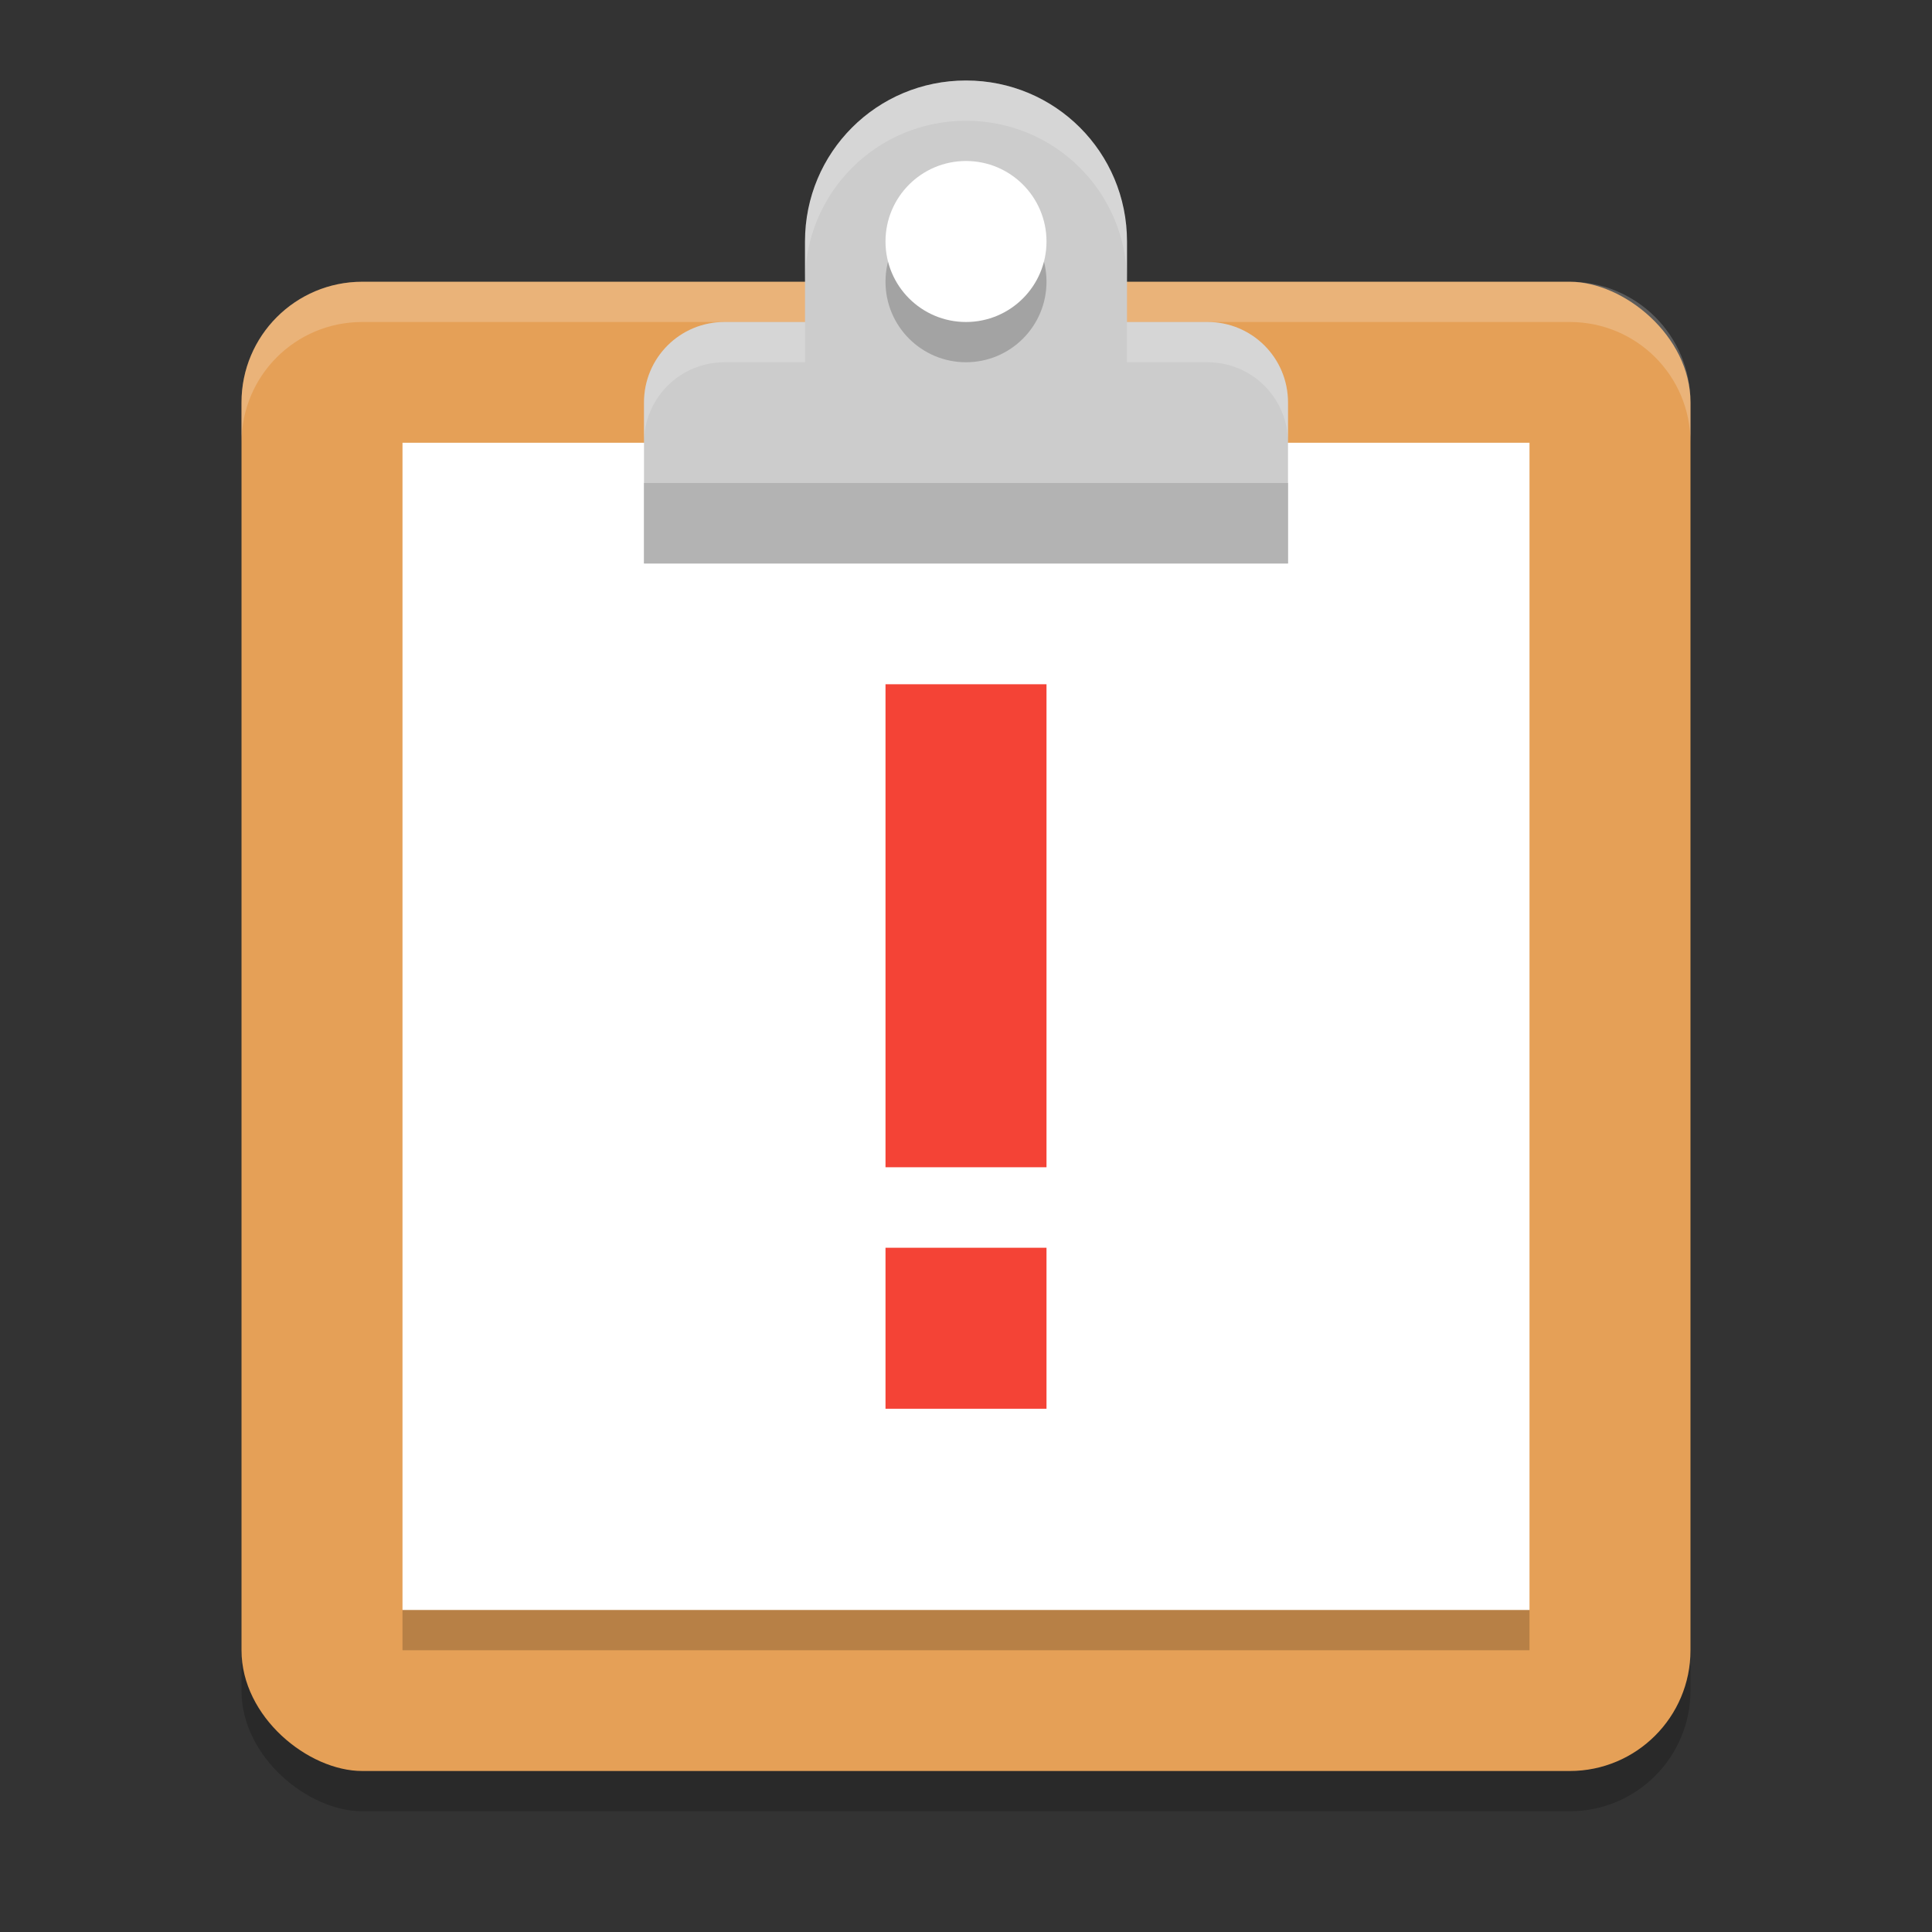
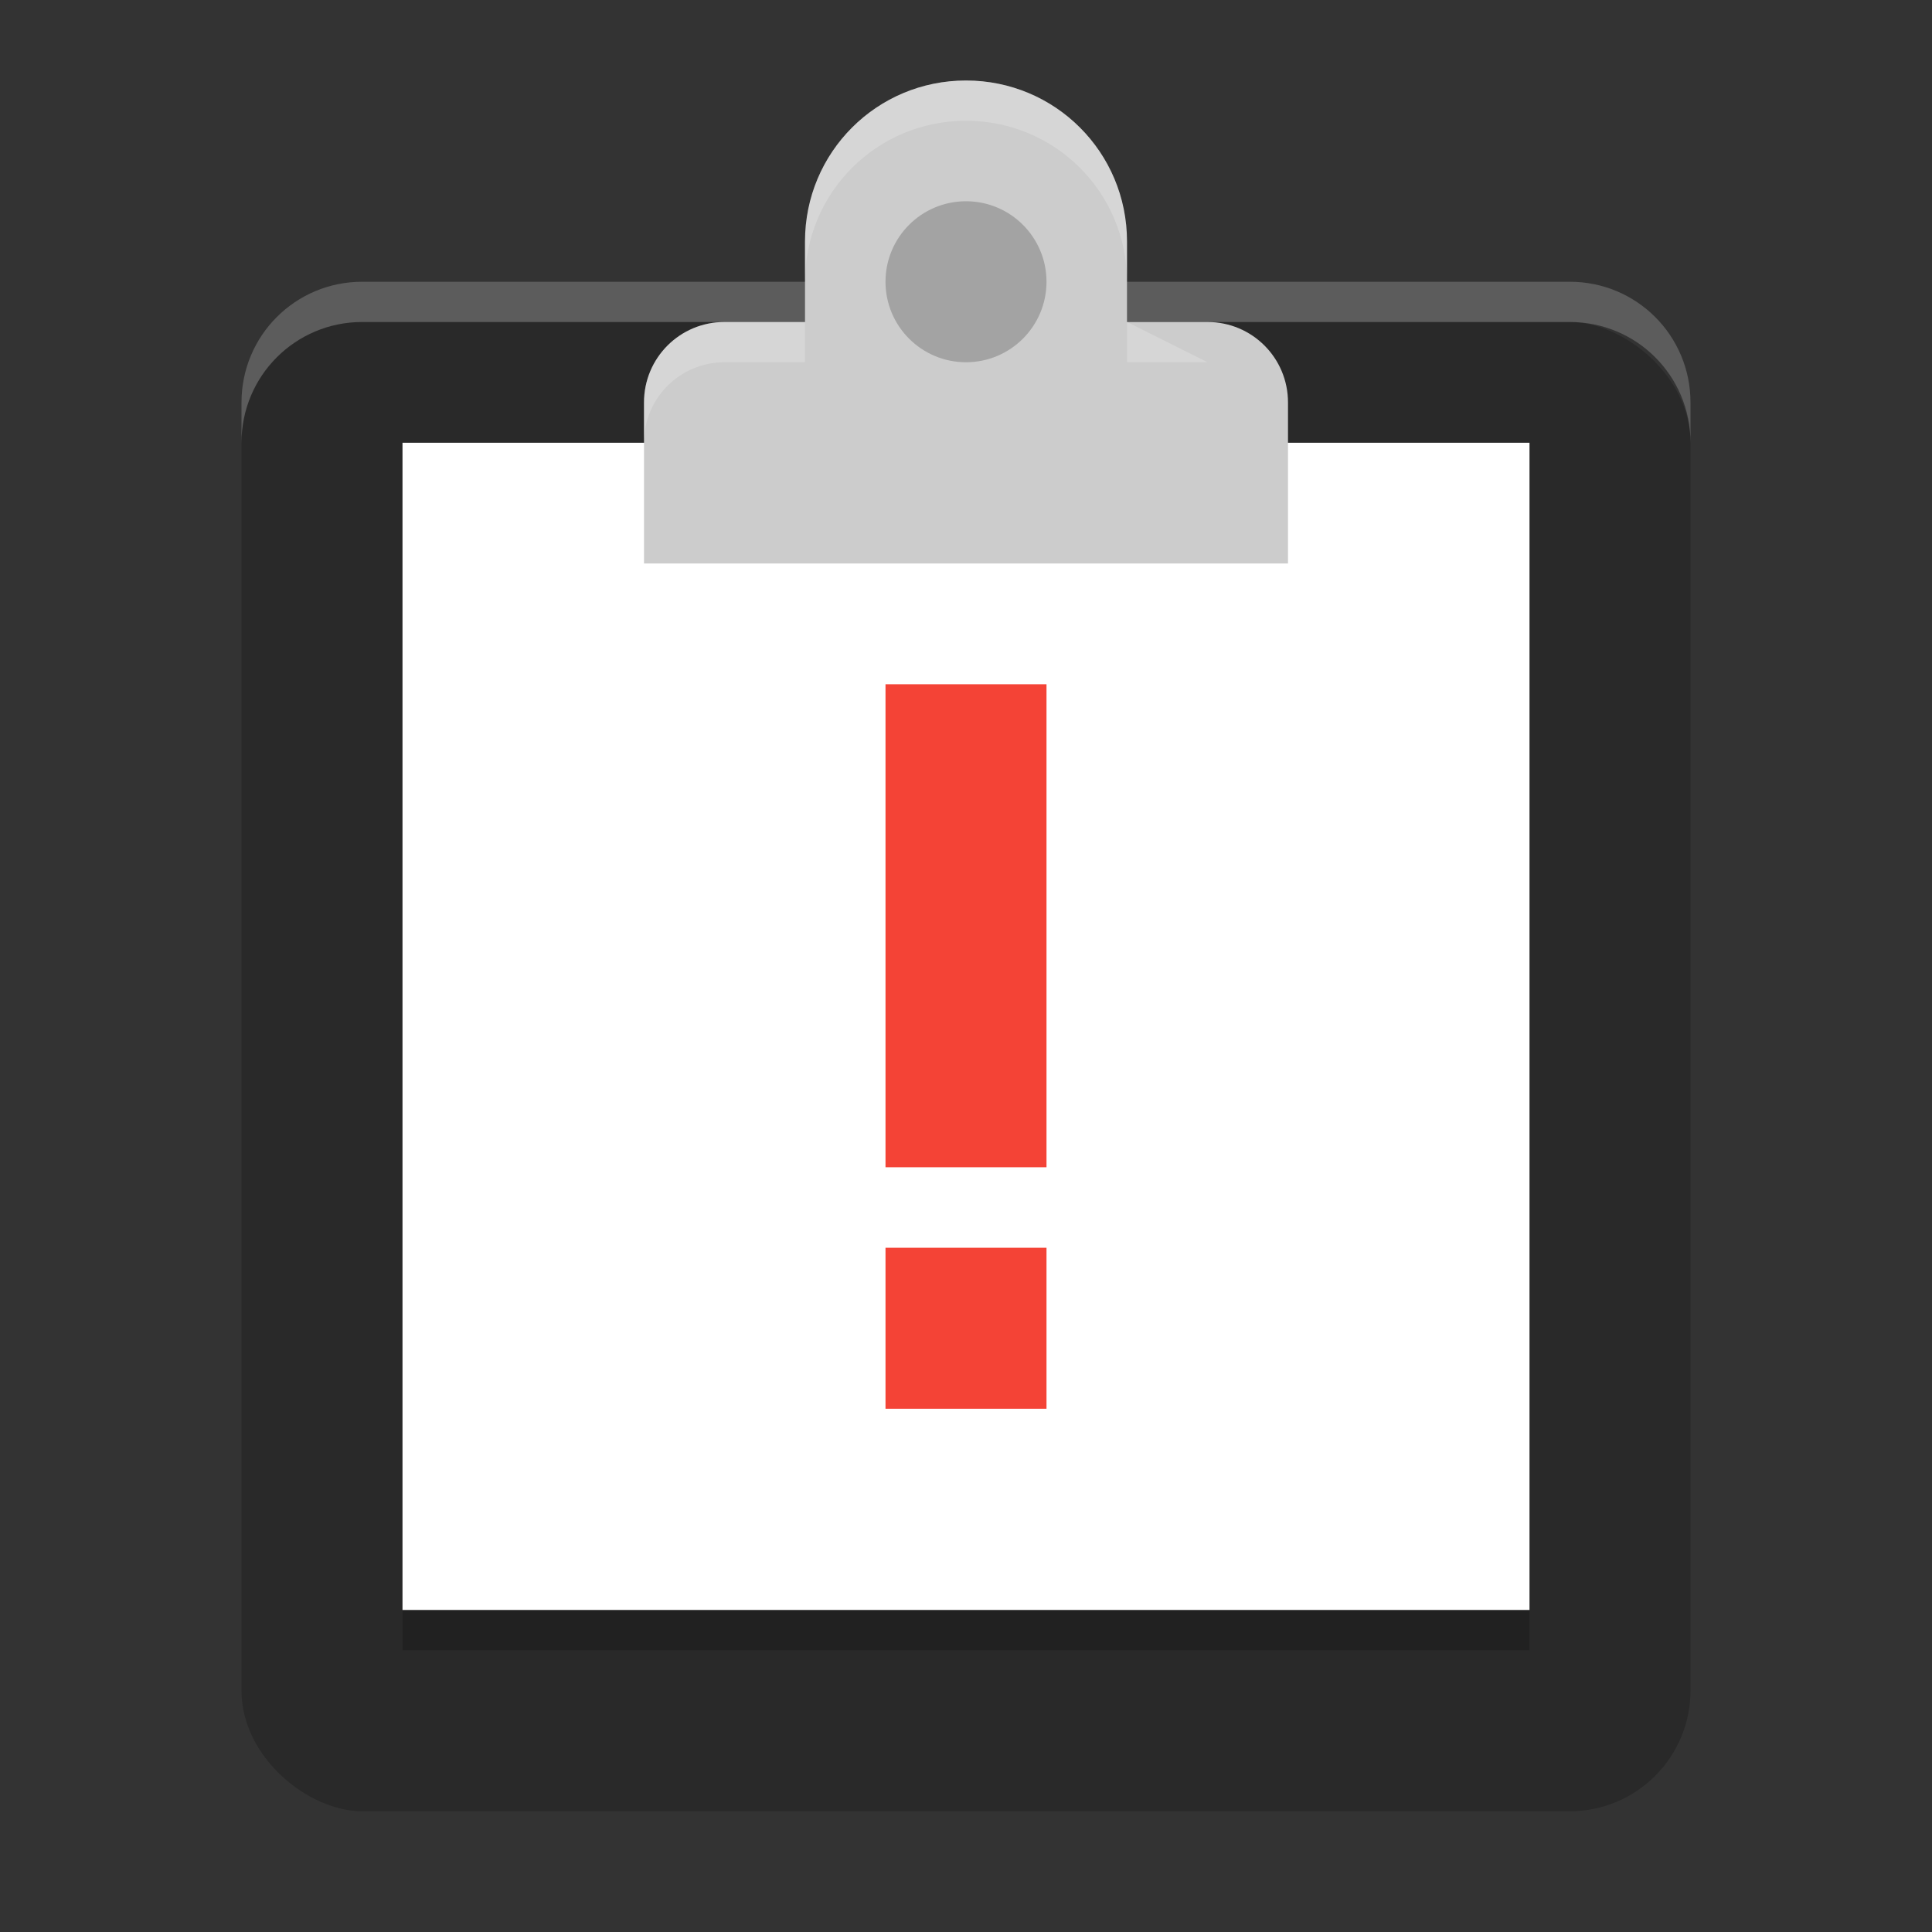
<svg xmlns="http://www.w3.org/2000/svg" width="48" height="48" version="1.1">
  <rect width="100%" height="100%" fill="#333333" stroke="none" />
  <g transform="translate(0,-284.3)">
    <rect style="opacity:0.2" width="37" height="36" x="-329.3" y="-42" rx="3" ry="3" transform="matrix(0,-1,-1,0,0,0)" />
-     <rect style="fill:#e5a057" width="37" height="36" x="-328.3" y="-42" rx="3" ry="3" transform="matrix(0,-1,-1,0,0,0)" />
    <path style="opacity:0.2;fill:#ffffff" d="m 9,291.3 c -1.662,0 -3,1.338 -3,3 v 1 c 0,-1.662 1.338,-3 3,-3 h 30 c 1.662,0 3,1.338 3,3 v -1 c 0,-1.662 -1.338,-3 -3,-3 z" />
    <rect style="fill:#ffffff" width="28" height="29" x="10" y="295.3" />
    <path style="fill:#cccccc" d="m 24,286.3 c -2.216,0 -4,1.784 -4,4 v 2 h -2 c -1.108,0 -2,0.892 -2,2 v 1 3 h 8 8 v -3 -1 c 0,-1.108 -0.892,-2 -2,-2 h -2 v -2 c 0,-2.216 -1.784,-4 -4,-4 z" />
    <circle style="opacity:0.2" cx="24" cy="291.3" r="2" />
-     <circle style="fill:#ffffff" cx="24" cy="290.3" r="2" />
-     <path style="opacity:0.2;fill:#ffffff" d="m 24,286.3 c -2.216,0 -4,1.784 -4,4 v 1 c 0,-2.216 1.784,-4 4,-4 2.216,0 4,1.784 4,4 v -1 c 0,-2.216 -1.784,-4 -4,-4 z m -6,6 c -1.108,0 -2,0.892 -2,2 v 1 c 0,-1.108 0.892,-2 2,-2 h 2 v -1 z m 10,0 v 1 h 2 c 1.108,0 2,0.892 2,2 v -1 c 0,-1.108 -0.892,-2 -2,-2 z" />
-     <path style="fill:#b3b3b3" d="m 16,296.3 v 2 h 8 8 v -2 z" />
+     <path style="opacity:0.2;fill:#ffffff" d="m 24,286.3 c -2.216,0 -4,1.784 -4,4 v 1 c 0,-2.216 1.784,-4 4,-4 2.216,0 4,1.784 4,4 v -1 c 0,-2.216 -1.784,-4 -4,-4 z m -6,6 c -1.108,0 -2,0.892 -2,2 v 1 c 0,-1.108 0.892,-2 2,-2 h 2 v -1 z m 10,0 v 1 h 2 c 1.108,0 2,0.892 2,2 c 0,-1.108 -0.892,-2 -2,-2 z" />
    <path style="fill:#f44336" d="m 26,301.3 v 12 h -4 v -12 z m 0,14 v 4 h -4 v -4 z" />
    <rect style="opacity:0.2" width="28" height="1" x="10" y="324.3" />
  </g>
</svg>